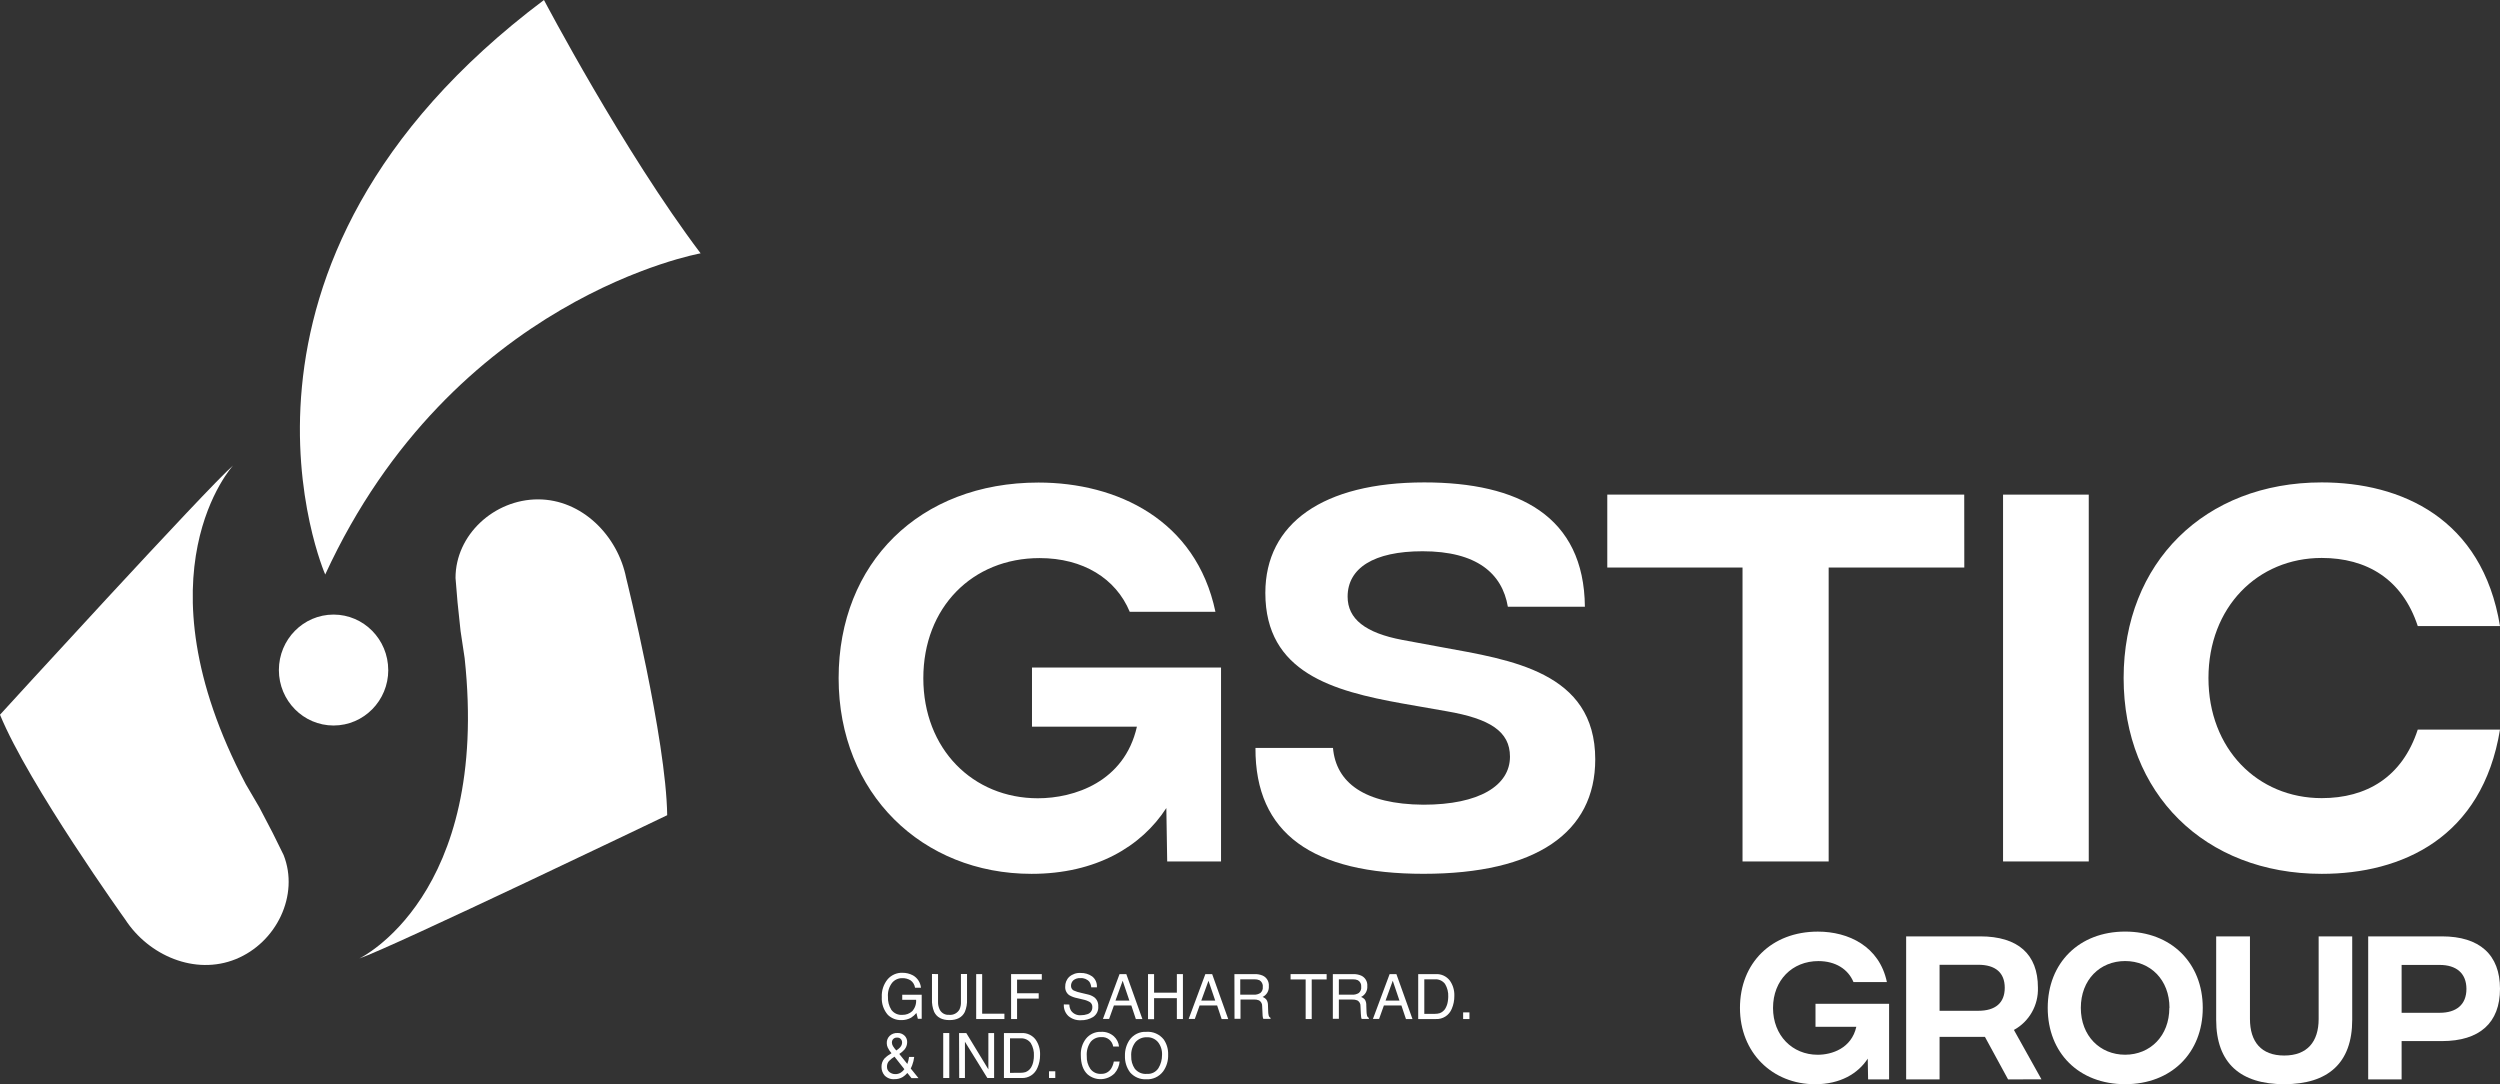
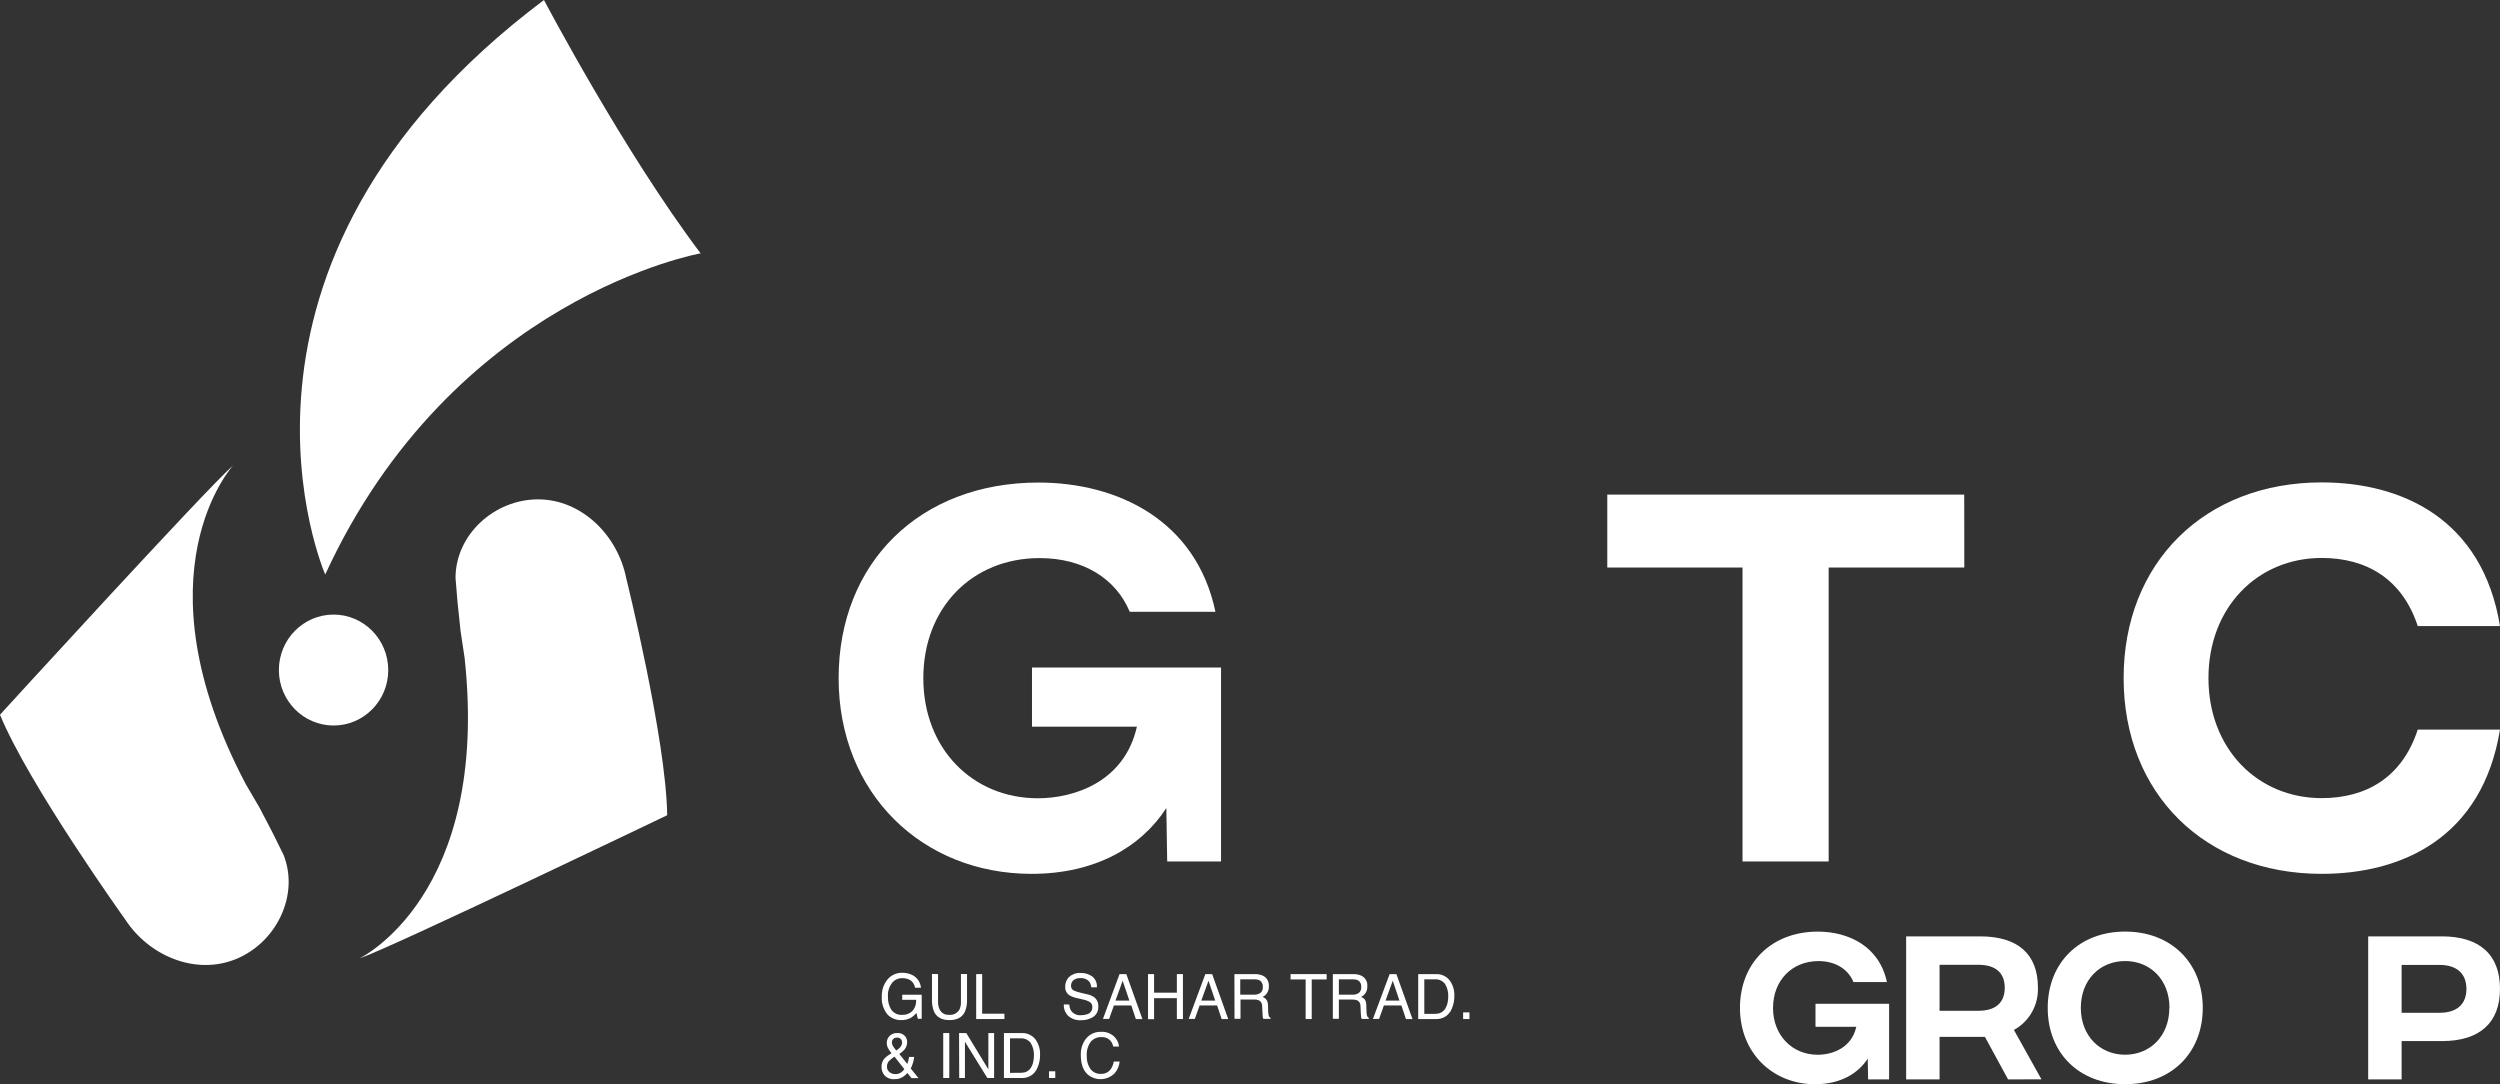
<svg xmlns="http://www.w3.org/2000/svg" width="279" height="121" viewBox="0 0 279 121" fill="none">
  <rect x="0" y="0" width="279" height="121" fill="#333333" stroke="none" />
  <path d="M210.822 120.461H208.48L208.44 118.144C207.354 119.817 205.366 121 202.574 121C197.814 121 194.18 117.499 194.18 112.484C194.18 107.469 197.701 103.968 202.875 103.968C206.288 103.968 209.736 105.601 210.577 109.595H206.847C206.247 108.151 204.835 107.257 202.932 107.257C200.007 107.257 197.87 109.404 197.87 112.484C197.87 115.565 200.027 117.711 202.855 117.711C204.429 117.711 206.621 117.005 207.165 114.594H202.61V112.027H210.822V120.461Z" fill="white" />
  <path d="M224.101 120.461L221.517 115.712H216.456V120.461H212.726V104.499H220.994C225.211 104.499 227.432 106.494 227.432 110.211C227.501 112.178 226.463 114.01 224.752 114.941L227.827 120.453L224.101 120.461ZM216.456 112.803H220.785C222.68 112.803 223.73 111.929 223.73 110.236C223.73 108.543 222.68 107.669 220.785 107.669H216.456V112.803Z" fill="white" />
  <path d="M228.526 112.48C228.526 107.461 232.031 103.964 237.165 103.964C242.3 103.964 245.828 107.461 245.828 112.48C245.828 117.499 242.324 120.996 237.169 120.996C232.015 120.996 228.526 117.515 228.526 112.48ZM242.114 112.48C242.114 109.342 239.978 107.253 237.165 107.253C234.353 107.253 232.22 109.342 232.22 112.48C232.22 115.618 234.373 117.707 237.165 117.707C239.958 117.707 242.098 115.614 242.098 112.48H242.114Z" fill="white" />
-   <path d="M247.325 113.81V104.499H251.095V113.717C251.095 116.263 252.351 117.797 254.918 117.797C257.485 117.797 258.761 116.259 258.761 113.717V104.499H262.507V113.81C262.507 118.674 259.771 120.996 254.918 120.996C250.065 120.996 247.325 118.674 247.325 113.81Z" fill="white" />
  <path d="M264.29 104.499H272.518C276.715 104.499 279 106.539 279 110.35C279 114.161 276.715 116.185 272.518 116.185H268.02V120.461H264.29V104.499ZM272.273 113.027C274.107 113.027 275.254 112.133 275.254 110.367C275.254 108.6 274.107 107.686 272.273 107.686H268.02V113.027H272.273Z" fill="white" />
  <path d="M136.267 96.138H130.259L130.163 90.177C127.378 94.481 122.3 97.521 115.122 97.521C102.914 97.521 93.591 88.544 93.591 75.687C93.591 62.83 102.625 53.853 115.891 53.853C124.638 53.853 133.482 57.995 135.643 68.277H126.079C124.542 64.572 120.888 62.283 116.019 62.283C108.519 62.283 103.043 67.792 103.043 75.687C103.043 83.583 108.568 89.087 115.826 89.087C119.85 89.087 125.483 87.284 126.879 81.098H115.17V74.5H136.267V96.138Z" fill="white" />
-   <path d="M140.11 83.469H148.761C149.099 87.316 152.221 89.756 158.856 89.805C165.101 89.805 168.513 87.659 168.513 84.444C168.513 81.616 166.256 80.204 161.451 79.376L156.45 78.499C148.809 77.12 141.212 75.079 141.212 66.168C141.212 58.415 147.65 53.837 158.945 53.837C169.471 53.837 176.778 57.587 176.874 67.71H168.276C167.648 64.005 164.815 61.52 158.76 61.52C153.279 61.52 150.394 63.422 150.394 66.588C150.394 69.073 152.366 70.632 156.498 71.415L160.872 72.223C168.561 73.635 178.029 74.953 178.029 84.746C178.029 92.906 171.446 97.517 158.856 97.517C146.552 97.517 140.061 93.07 140.11 83.469Z" fill="white" />
  <path d="M219.216 63.34H204.079V96.138H194.466V63.34H179.373V55.2H219.208L219.216 63.34Z" fill="white" />
-   <path d="M223.541 55.2H233.105V96.138H223.541V55.2Z" fill="white" />
  <path d="M236.997 75.671C236.997 62.801 246.03 53.837 259.103 53.837C267.955 53.837 277.028 57.831 279 69.869H269.822C268.092 64.605 264.1 62.267 259.103 62.267C251.941 62.267 246.464 67.775 246.464 75.671C246.464 83.567 251.941 89.071 259.103 89.071C264.1 89.071 268.092 86.733 269.822 81.42H279C277.028 93.506 268.044 97.521 259.107 97.521C246.03 97.521 236.997 88.545 236.997 75.671Z" fill="white" />
  <path d="M101.892 108.853C102.391 109.138 102.721 109.648 102.781 110.228H102.118C102.069 109.901 101.892 109.603 101.627 109.412C101.345 109.236 101.015 109.151 100.685 109.163C100.251 109.155 99.836 109.346 99.554 109.685C99.216 110.13 99.055 110.681 99.096 111.24C99.072 111.754 99.204 112.26 99.474 112.696C99.76 113.088 100.23 113.3 100.709 113.259C101.112 113.268 101.502 113.125 101.8 112.851C102.113 112.509 102.274 112.048 102.238 111.578H100.689V111.011H102.862V113.696H102.431L102.27 113.051C102.101 113.255 101.9 113.435 101.675 113.578C101.337 113.761 100.955 113.855 100.572 113.843C100.021 113.855 99.49 113.647 99.088 113.264C98.609 112.717 98.367 112.003 98.408 111.276C98.371 110.546 98.609 109.832 99.072 109.273C99.486 108.804 100.086 108.543 100.705 108.563C101.12 108.559 101.526 108.657 101.892 108.853Z" fill="white" />
  <path d="M104.685 108.71V111.803C104.673 112.117 104.745 112.431 104.89 112.709C105.095 113.076 105.494 113.288 105.908 113.255C106.379 113.308 106.834 113.076 107.075 112.664C107.2 112.394 107.256 112.101 107.24 111.803V108.702H107.92V111.517C107.944 112.007 107.86 112.492 107.67 112.941C107.369 113.541 106.801 113.843 105.964 113.843C105.128 113.843 104.556 113.541 104.254 112.933C104.069 112.484 103.985 111.995 104.009 111.509V108.694L104.685 108.71Z" fill="white" />
  <path d="M108.942 108.71H109.61V113.129H112.092V113.725H108.942V108.71Z" fill="white" />
-   <path d="M112.841 108.71H116.265V109.326H113.505V110.848H115.919V111.444H113.505V113.725H112.837V108.71H112.841Z" fill="white" />
  <path d="M119.339 112.105C119.339 112.35 119.412 112.586 119.533 112.798C119.794 113.157 120.225 113.345 120.663 113.296C120.889 113.296 121.114 113.264 121.327 113.19C121.669 113.1 121.907 112.79 121.903 112.431C121.927 112.207 121.834 111.986 121.657 111.848C121.416 111.705 121.154 111.603 120.881 111.55L120.233 111.395C119.915 111.338 119.609 111.227 119.331 111.064C119.03 110.856 118.857 110.497 118.877 110.126C118.865 109.705 119.026 109.302 119.327 109.016C119.677 108.71 120.132 108.551 120.595 108.583C121.054 108.567 121.504 108.702 121.882 108.963C122.253 109.253 122.454 109.714 122.414 110.187H121.782C121.766 109.967 121.697 109.75 121.577 109.567C121.327 109.277 120.957 109.126 120.579 109.159C120.289 109.134 119.999 109.224 119.774 109.412C119.617 109.567 119.525 109.779 119.525 109.999C119.512 110.22 119.625 110.432 119.818 110.538C120.1 110.66 120.39 110.754 120.691 110.811L121.363 110.97C121.633 111.023 121.886 111.134 122.112 111.289C122.422 111.529 122.591 111.913 122.566 112.309C122.607 112.786 122.381 113.243 121.987 113.5C121.577 113.745 121.106 113.872 120.631 113.859C120.12 113.888 119.613 113.716 119.223 113.382C118.877 113.047 118.692 112.578 118.724 112.092L119.339 112.105Z" fill="white" />
  <path d="M124.94 108.71H125.697L127.491 113.725H126.759L126.256 112.211H124.313L123.777 113.712H123.089L124.94 108.71ZM126.039 111.668L125.29 109.452L124.486 111.668H126.039Z" fill="white" />
  <path d="M128.119 108.71H128.795V110.783H131.338V108.71H132.014V113.725H131.338V111.395H128.795V113.741H128.119V108.71Z" fill="white" />
  <path d="M134.517 108.71H135.277L137.068 113.725H136.335L135.832 112.211H133.877L133.342 113.712H132.658L134.517 108.71ZM135.619 111.668L134.867 109.452L134.062 111.668H135.619Z" fill="white" />
  <path d="M137.76 108.71H140.005C140.319 108.698 140.629 108.755 140.918 108.877C141.373 109.081 141.647 109.559 141.602 110.06C141.639 110.566 141.361 111.048 140.906 111.26C141.075 111.325 141.228 111.431 141.341 111.574C141.458 111.762 141.514 111.982 141.506 112.207L141.53 112.88C141.53 113.019 141.546 113.153 141.578 113.288C141.594 113.419 141.675 113.533 141.792 113.594V113.708H140.987C140.959 113.655 140.943 113.598 140.934 113.541C140.91 113.406 140.898 113.272 140.898 113.133L140.858 112.297C140.874 112.027 140.737 111.774 140.508 111.64C140.323 111.566 140.122 111.534 139.925 111.546H138.44V113.696H137.772L137.76 108.71ZM139.937 111.007C140.19 111.019 140.444 110.954 140.661 110.815C140.858 110.644 140.959 110.387 140.926 110.126C140.959 109.828 140.81 109.542 140.556 109.395C140.387 109.322 140.206 109.285 140.021 109.293H138.412V111.007H139.937Z" fill="white" />
  <path d="M148.053 108.71V109.306H146.387V113.725H145.711V109.306H144.029V108.71H148.053Z" fill="white" />
  <path d="M148.745 108.71H150.994C151.308 108.698 151.618 108.755 151.907 108.877C152.362 109.081 152.636 109.559 152.591 110.06C152.628 110.566 152.35 111.048 151.895 111.26C152.064 111.325 152.217 111.431 152.334 111.574C152.442 111.766 152.491 111.991 152.479 112.211L152.503 112.884C152.503 113.023 152.523 113.157 152.551 113.292C152.567 113.423 152.648 113.537 152.764 113.598V113.712H151.96C151.935 113.659 151.919 113.602 151.907 113.545C151.887 113.41 151.875 113.272 151.871 113.137L151.831 112.301C151.851 112.031 151.714 111.774 151.481 111.644C151.296 111.57 151.094 111.538 150.897 111.55H149.417V113.7H148.745V108.71ZM150.921 111.007C151.175 111.019 151.428 110.954 151.646 110.815C151.843 110.644 151.943 110.387 151.911 110.126C151.943 109.828 151.795 109.542 151.541 109.395C151.372 109.322 151.191 109.285 151.006 109.293H149.417V111.007H150.921Z" fill="white" />
  <path d="M155.082 108.71H155.838L157.633 113.725H156.904L156.397 112.211H154.442L153.907 113.712H153.219L155.082 108.71ZM156.18 111.668L155.432 109.452L154.627 111.668H156.18Z" fill="white" />
  <path d="M158.272 108.71H160.248C160.856 108.681 161.439 108.955 161.809 109.444C162.155 109.938 162.328 110.538 162.304 111.142C162.312 111.64 162.212 112.133 162.015 112.586C161.725 113.308 161.013 113.765 160.244 113.725H158.272V108.71ZM160.123 113.145C160.308 113.149 160.49 113.125 160.667 113.072C160.928 112.978 161.149 112.798 161.294 112.562C161.435 112.321 161.532 112.06 161.572 111.782C161.604 111.607 161.62 111.431 161.624 111.256C161.652 110.746 161.528 110.244 161.266 109.807C160.992 109.448 160.562 109.257 160.115 109.293H158.952V113.145H160.123Z" fill="white" />
  <path d="M163.286 112.982H163.99V113.725H163.286V112.982Z" fill="white" />
  <path d="M99.068 116.899C98.999 116.748 98.967 116.585 98.963 116.418C98.951 116.112 99.068 115.814 99.285 115.602C99.519 115.381 99.828 115.267 100.146 115.283C100.444 115.263 100.734 115.373 100.951 115.581C101.14 115.769 101.245 116.026 101.241 116.291C101.241 116.601 101.136 116.899 100.939 117.132C100.77 117.324 100.573 117.487 100.36 117.621L101.257 118.739C101.317 118.556 101.357 118.421 101.382 118.331C101.406 118.242 101.426 118.115 101.45 117.956H102.025C101.989 118.27 101.913 118.58 101.8 118.878C101.683 119.172 101.627 119.286 101.627 119.233L102.504 120.319H101.724L101.261 119.743C101.116 119.915 100.947 120.066 100.758 120.188C100.48 120.355 100.162 120.441 99.841 120.433C99.426 120.474 99.016 120.323 98.722 120.025C98.496 119.76 98.372 119.425 98.376 119.074C98.364 118.723 98.484 118.38 98.714 118.119C98.947 117.891 99.209 117.699 99.49 117.54C99.321 117.348 99.177 117.132 99.068 116.899ZM100.524 119.707C100.681 119.605 100.822 119.474 100.927 119.319L99.824 117.923C99.599 118.062 99.394 118.225 99.209 118.413C99.06 118.584 98.979 118.809 98.987 119.037C98.975 119.278 99.084 119.511 99.273 119.653C99.45 119.792 99.663 119.866 99.885 119.87C100.11 119.882 100.331 119.825 100.524 119.707ZM100.476 116.85C100.605 116.712 100.673 116.528 100.673 116.336C100.673 116.193 100.625 116.059 100.529 115.957C100.424 115.842 100.279 115.785 100.126 115.798C99.921 115.773 99.724 115.871 99.611 116.046C99.563 116.132 99.535 116.23 99.535 116.332C99.535 116.475 99.575 116.618 99.651 116.74C99.76 116.916 99.885 117.083 100.026 117.234C100.191 117.128 100.339 117.005 100.476 116.862V116.85Z" fill="white" />
  <path d="M105.264 115.287H105.94V120.306H105.264V115.287Z" fill="white" />
  <path d="M107.031 115.287H107.836L110.302 119.343V115.287H110.942V120.306H110.189L107.687 116.259V120.306H107.047L107.031 115.287Z" fill="white" />
  <path d="M112.04 115.287H114.016C114.623 115.259 115.207 115.532 115.577 116.022C115.923 116.516 116.096 117.115 116.072 117.719C116.08 118.217 115.979 118.711 115.778 119.164C115.488 119.89 114.776 120.347 114.008 120.306H112.04V115.287ZM113.883 119.723C114.068 119.727 114.253 119.702 114.43 119.653C114.688 119.56 114.909 119.384 115.058 119.148C115.199 118.911 115.295 118.646 115.335 118.368C115.368 118.197 115.384 118.021 115.384 117.846C115.416 117.336 115.291 116.834 115.03 116.397C114.756 116.038 114.325 115.842 113.879 115.879H112.716V119.731L113.883 119.723Z" fill="white" />
  <path d="M117.07 119.556H117.77V120.302H117.07V119.556Z" fill="white" />
  <path d="M124.313 115.655C124.634 115.948 124.84 116.357 124.884 116.793H124.232C124.127 116.136 123.536 115.679 122.884 115.744C122.442 115.728 122.015 115.92 121.725 116.263C121.395 116.728 121.238 117.291 121.283 117.862C121.259 118.368 121.403 118.87 121.685 119.29C121.971 119.67 122.425 119.878 122.892 119.841C123.335 119.862 123.757 119.641 123.999 119.262C124.148 119.021 124.252 118.748 124.301 118.466H124.952C124.908 118.96 124.707 119.425 124.381 119.792C123.556 120.604 122.26 120.653 121.379 119.906C120.872 119.441 120.619 118.719 120.619 117.744C120.591 117.087 120.792 116.442 121.19 115.924C121.605 115.406 122.24 115.12 122.896 115.153C123.415 115.124 123.922 115.308 124.313 115.655Z" fill="white" />
-   <path d="M129.873 116.006C130.215 116.503 130.388 117.103 130.364 117.711C130.388 118.38 130.191 119.037 129.801 119.576C129.354 120.164 128.65 120.49 127.918 120.449C127.238 120.482 126.578 120.204 126.123 119.686C125.721 119.152 125.52 118.491 125.544 117.821C125.528 117.205 125.701 116.597 126.039 116.083C126.469 115.459 127.186 115.108 127.934 115.153C128.678 115.096 129.403 115.414 129.873 116.006ZM129.282 119.205C129.552 118.76 129.688 118.246 129.684 117.723C129.708 117.209 129.548 116.699 129.23 116.295C128.916 115.932 128.457 115.732 127.982 115.757C127.508 115.74 127.049 115.936 126.727 116.291C126.377 116.736 126.204 117.299 126.244 117.87C126.224 118.372 126.365 118.862 126.646 119.274C126.976 119.678 127.479 119.894 127.994 119.845C128.505 119.886 129 119.641 129.282 119.205Z" fill="white" />
  <path d="M60.706 0C60.706 0 69.59 16.889 78.189 28.273C78.189 28.273 50.534 33.169 36.294 64.115C36.294 64.115 21.221 29.648 60.706 0Z" fill="white" />
  <path d="M43.331 74.773C43.331 78.193 40.603 80.963 37.231 80.967C33.86 80.967 31.128 78.201 31.123 74.781C31.123 71.362 33.852 68.591 37.224 68.587C40.591 68.587 43.323 71.358 43.327 74.773" fill="white" />
  <path d="M51.399 70.419L51.061 67.212L50.836 64.499C50.836 59.688 55.145 55.73 60.046 55.73C64.947 55.73 68.942 59.782 69.88 64.499C69.88 64.499 74.346 82.493 74.459 90.977C74.459 90.977 43.657 105.764 40.096 106.968C40.096 106.968 54.714 100.031 51.853 73.439L51.399 70.419Z" fill="white" />
  <path d="M28.951 90.115L30.443 92.972L31.651 95.42C33.417 99.884 30.87 105.184 26.319 107.037C21.768 108.889 16.578 106.629 13.974 102.614C13.974 102.614 3.219 87.598 0 79.763C0 79.763 23.156 54.408 26.017 51.943C26.017 51.943 14.996 63.903 27.422 87.5L28.951 90.115Z" fill="white" />
</svg>